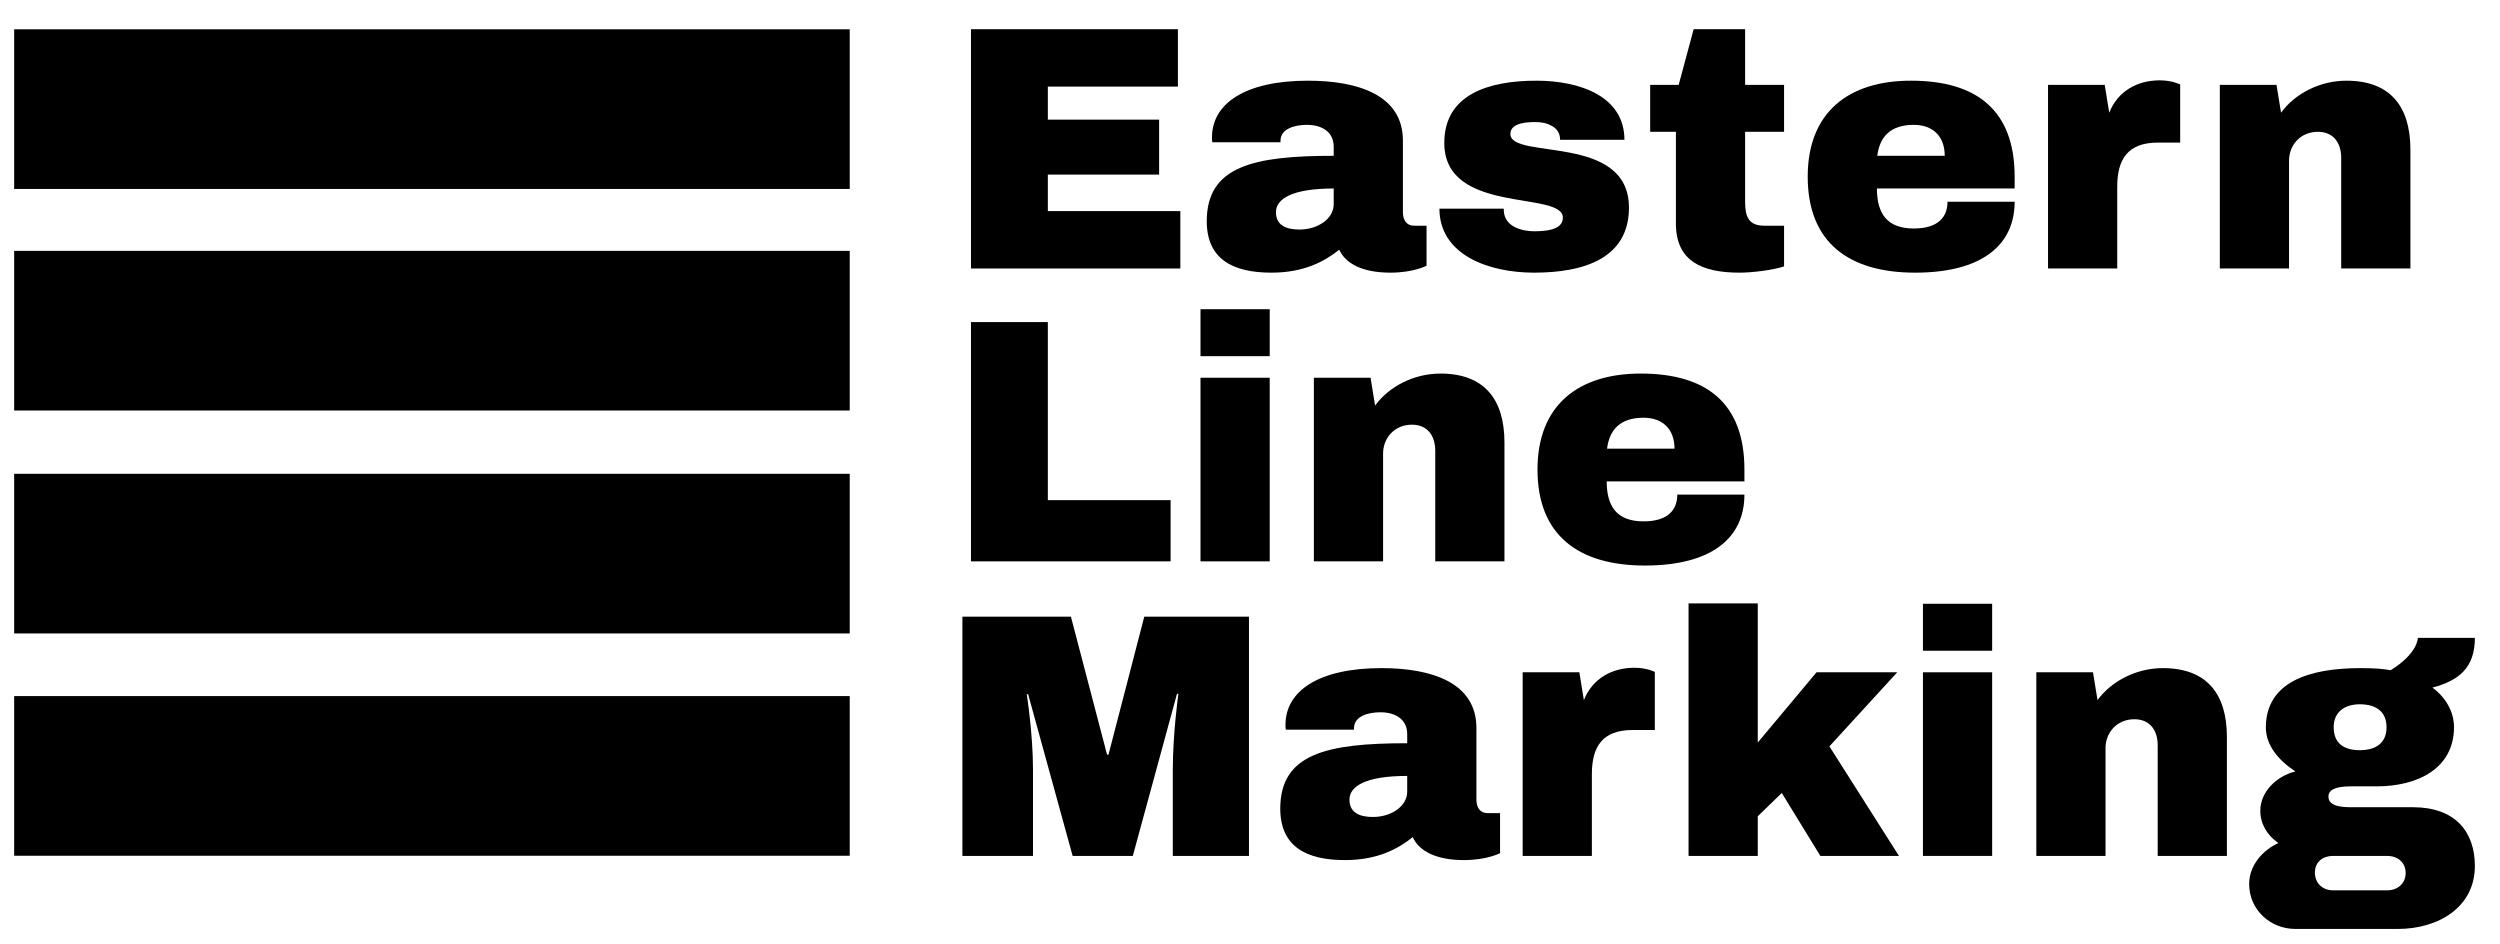
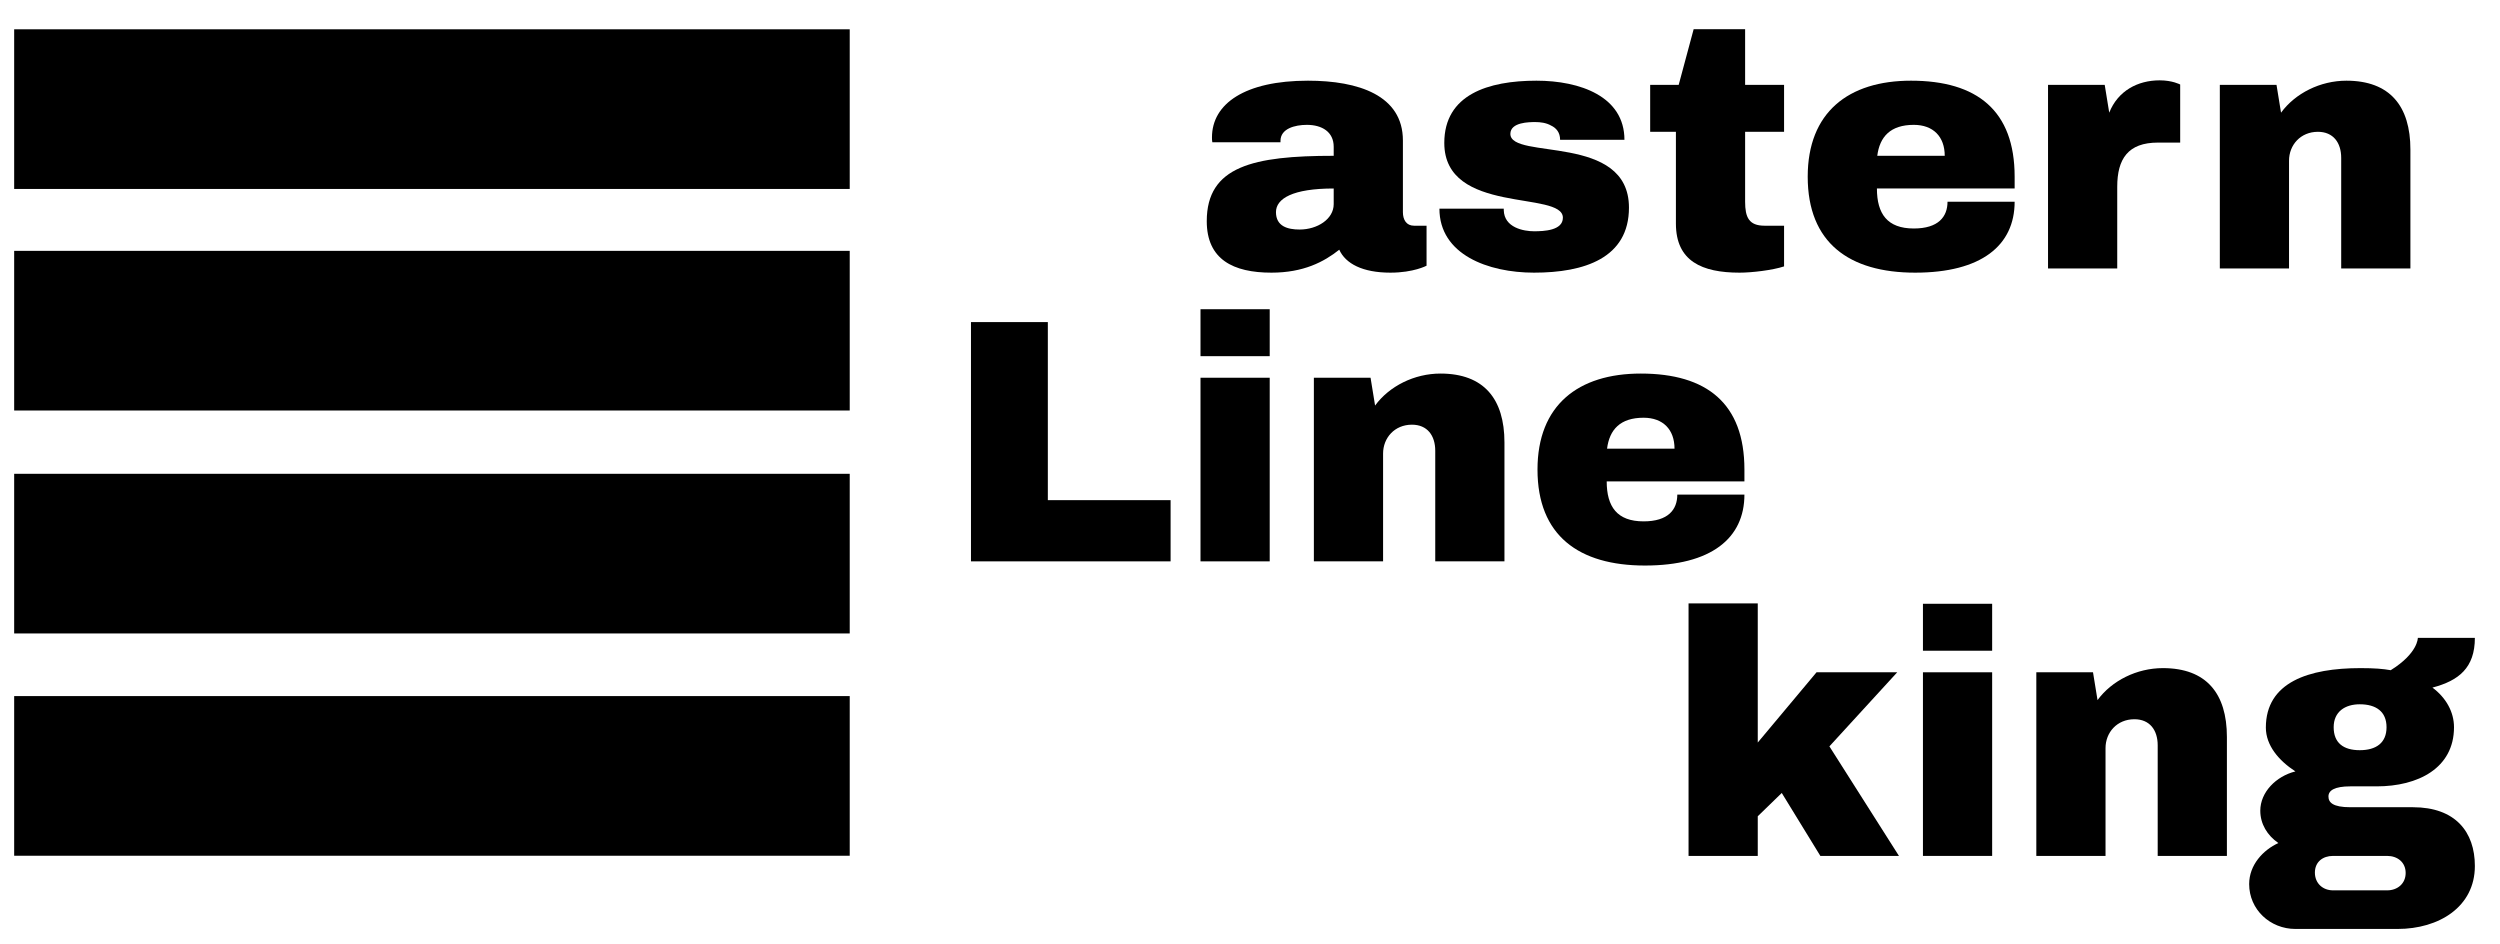
<svg xmlns="http://www.w3.org/2000/svg" xmlns:ns1="http://www.serif.com/" width="100%" height="100%" viewBox="0 0 1806 682" version="1.1" xml:space="preserve" style="fill-rule:evenodd;clip-rule:evenodd;stroke-linejoin:round;stroke-miterlimit:2;">
  <g transform="matrix(1,0,0,1,-282,-835)">
    <rect id="Artboard1" x="0" y="0" width="2362.2" height="2362.2" style="fill:none;" />
    <g id="Artboard11" ns1:id="Artboard1">
      <g>
        <g transform="matrix(4.167,0,0,4.167,197.25,690.223)">
          <rect x="22.795" y="155.419" width="144.853" height="27.678" />
        </g>
        <g transform="matrix(4.167,0,0,4.167,197.25,529.642)">
          <rect x="22.795" y="155.419" width="144.853" height="27.678" />
        </g>
        <g transform="matrix(4.167,0,0,4.167,197.25,208.535)">
          <rect x="22.795" y="155.419" width="144.853" height="27.678" />
        </g>
        <g transform="matrix(4.167,0,0,4.167,197.25,368.588)">
          <rect x="22.795" y="155.419" width="144.853" height="27.678" />
        </g>
        <g transform="matrix(6.509,0,0,6.509,185.027,1169.41)">
          <g transform="matrix(38.598,0,0,38.598,119.394,43.617)">
-             <path d="M0.884,-0L0.884,-0.688L0.583,-0.688L0.48,-0.291L0.476,-0.291L0.372,-0.688L0.06,-0.688L0.06,-0L0.263,-0L0.263,-0.248C0.263,-0.352 0.245,-0.465 0.245,-0.465L0.249,-0.465L0.377,-0L0.55,-0L0.677,-0.466L0.681,-0.466C0.681,-0.466 0.665,-0.352 0.665,-0.248L0.665,-0L0.884,-0Z" style="fill-rule:nonzero;" />
-           </g>
+             </g>
          <g transform="matrix(38.598,0,0,38.598,155.83,43.617)">
-             <path d="M0.321,-0.54C0.14,-0.54 0.045,-0.474 0.045,-0.377C0.045,-0.372 0.045,-0.368 0.046,-0.363L0.242,-0.363L0.242,-0.367C0.242,-0.402 0.283,-0.413 0.318,-0.413C0.361,-0.413 0.395,-0.393 0.395,-0.35L0.395,-0.324C0.164,-0.324 0.03,-0.294 0.03,-0.136C0.03,-0.026 0.106,0.012 0.216,0.012C0.308,0.012 0.367,-0.019 0.411,-0.054C0.429,-0.014 0.478,0.012 0.558,0.012C0.625,0.012 0.662,-0.008 0.662,-0.008L0.662,-0.123L0.626,-0.123C0.604,-0.123 0.594,-0.14 0.594,-0.162L0.594,-0.368C0.594,-0.498 0.466,-0.54 0.321,-0.54ZM0.395,-0.23L0.395,-0.185C0.395,-0.142 0.348,-0.112 0.297,-0.112C0.263,-0.112 0.229,-0.121 0.229,-0.162C0.229,-0.201 0.277,-0.23 0.395,-0.23Z" style="fill-rule:nonzero;" />
-           </g>
+             </g>
          <g transform="matrix(38.598,0,0,38.598,181.575,43.617)">
-             <path d="M0.381,-0.541C0.318,-0.541 0.261,-0.511 0.236,-0.448L0.223,-0.528L0.06,-0.528L0.06,-0L0.259,-0L0.259,-0.235C0.259,-0.315 0.29,-0.362 0.376,-0.362L0.44,-0.362L0.44,-0.529C0.44,-0.529 0.418,-0.541 0.381,-0.541Z" style="fill-rule:nonzero;" />
-           </g>
+             </g>
          <g transform="matrix(38.598,0,0,38.598,199.986,43.617)">
            <path d="M0.259,-0.326L0.259,-0.726L0.06,-0.726L0.06,-0L0.259,-0L0.259,-0.114L0.328,-0.181L0.439,-0L0.665,-0L0.465,-0.315L0.66,-0.528L0.428,-0.528L0.259,-0.326Z" style="fill-rule:nonzero;" />
          </g>
          <g transform="matrix(38.598,0,0,38.598,225.73,43.617)">
            <path d="M0.266,-0.59L0.266,-0.725L0.067,-0.725L0.067,-0.59L0.266,-0.59ZM0.266,-0L0.266,-0.528L0.067,-0.528L0.067,-0L0.266,-0Z" style="fill-rule:nonzero;" />
          </g>
          <g transform="matrix(38.598,0,0,38.598,238.583,43.617)">
            <path d="M0.424,-0.54C0.349,-0.54 0.277,-0.504 0.236,-0.448L0.223,-0.528L0.06,-0.528L0.06,-0L0.259,-0L0.259,-0.31C0.259,-0.355 0.292,-0.393 0.342,-0.393C0.386,-0.393 0.409,-0.362 0.409,-0.318L0.409,-0L0.608,-0L0.608,-0.342C0.608,-0.467 0.549,-0.54 0.424,-0.54Z" style="fill-rule:nonzero;" />
          </g>
          <g transform="matrix(38.598,0,0,38.598,264.328,43.617)">
            <path d="M0.654,-0.627L0.49,-0.627C0.49,-0.627 0.491,-0.583 0.412,-0.534C0.39,-0.538 0.365,-0.54 0.325,-0.54C0.177,-0.54 0.053,-0.5 0.053,-0.369C0.053,-0.318 0.09,-0.274 0.138,-0.243C0.082,-0.229 0.037,-0.183 0.037,-0.13C0.037,-0.092 0.057,-0.059 0.089,-0.037C0.045,-0.017 0.005,0.026 0.005,0.081C0.005,0.154 0.065,0.21 0.138,0.21L0.432,0.21C0.55,0.21 0.654,0.147 0.654,0.029C0.654,-0.069 0.598,-0.14 0.476,-0.14L0.296,-0.14C0.245,-0.14 0.233,-0.154 0.233,-0.171C0.233,-0.188 0.25,-0.2 0.296,-0.2L0.372,-0.2C0.49,-0.2 0.594,-0.252 0.594,-0.37C0.594,-0.414 0.571,-0.455 0.532,-0.484C0.608,-0.504 0.654,-0.541 0.654,-0.627ZM0.323,-0.436C0.37,-0.436 0.4,-0.415 0.4,-0.37C0.4,-0.325 0.37,-0.304 0.323,-0.304C0.276,-0.304 0.248,-0.325 0.248,-0.37C0.248,-0.415 0.281,-0.436 0.323,-0.436ZM0.246,-0L0.402,-0C0.431,-0 0.455,0.018 0.455,0.049C0.455,0.08 0.431,0.099 0.402,0.099L0.246,0.099C0.217,0.099 0.194,0.079 0.194,0.048C0.194,0.017 0.217,-0 0.246,-0Z" style="fill-rule:nonzero;" />
          </g>
        </g>
        <g transform="matrix(6.509,0,0,6.509,187.704,745.051)">
          <g transform="matrix(38.598,0,0,38.598,119.394,43.617)">
-             <path d="M0.074,-0L0.676,-0L0.676,-0.165L0.295,-0.165L0.295,-0.27L0.615,-0.27L0.615,-0.428L0.295,-0.428L0.295,-0.523L0.669,-0.523L0.669,-0.688L0.074,-0.688L0.074,-0Z" style="fill-rule:nonzero;" />
-           </g>
+             </g>
          <g transform="matrix(38.598,0,0,38.598,147.261,43.617)">
            <path d="M0.321,-0.54C0.14,-0.54 0.045,-0.474 0.045,-0.377C0.045,-0.372 0.045,-0.368 0.046,-0.363L0.242,-0.363L0.242,-0.367C0.242,-0.402 0.283,-0.413 0.318,-0.413C0.361,-0.413 0.395,-0.393 0.395,-0.35L0.395,-0.324C0.164,-0.324 0.03,-0.294 0.03,-0.136C0.03,-0.026 0.106,0.012 0.216,0.012C0.308,0.012 0.367,-0.019 0.411,-0.054C0.429,-0.014 0.478,0.012 0.558,0.012C0.625,0.012 0.662,-0.008 0.662,-0.008L0.662,-0.123L0.626,-0.123C0.604,-0.123 0.594,-0.14 0.594,-0.162L0.594,-0.368C0.594,-0.498 0.466,-0.54 0.321,-0.54ZM0.395,-0.23L0.395,-0.185C0.395,-0.142 0.348,-0.112 0.297,-0.112C0.263,-0.112 0.229,-0.121 0.229,-0.162C0.229,-0.201 0.277,-0.23 0.395,-0.23Z" style="fill-rule:nonzero;" />
          </g>
          <g transform="matrix(38.598,0,0,38.598,173.006,43.617)">
            <path d="M0.311,-0.54C0.172,-0.54 0.046,-0.5 0.046,-0.361C0.046,-0.153 0.387,-0.225 0.387,-0.146C0.387,-0.109 0.332,-0.107 0.304,-0.107C0.275,-0.107 0.218,-0.117 0.217,-0.168L0.217,-0.172L0.032,-0.172C0.032,-0.04 0.172,0.012 0.304,0.012C0.449,0.012 0.577,-0.03 0.577,-0.175C0.577,-0.39 0.236,-0.311 0.236,-0.387C0.236,-0.421 0.291,-0.421 0.308,-0.421C0.322,-0.421 0.339,-0.419 0.353,-0.411C0.368,-0.404 0.379,-0.391 0.379,-0.37L0.564,-0.37C0.564,-0.495 0.436,-0.54 0.311,-0.54Z" style="fill-rule:nonzero;" />
          </g>
          <g transform="matrix(38.598,0,0,38.598,196.589,43.617)">
            <path d="M0.3,-0.528L0.3,-0.688L0.152,-0.688L0.109,-0.528L0.027,-0.528L0.027,-0.393L0.101,-0.393L0.101,-0.129C0.101,-0.021 0.176,0.012 0.284,0.012C0.319,0.012 0.379,0.005 0.412,-0.006L0.412,-0.123L0.356,-0.123C0.311,-0.123 0.3,-0.147 0.3,-0.192L0.3,-0.393L0.412,-0.393L0.412,-0.528L0.3,-0.528Z" style="fill-rule:nonzero;" />
          </g>
          <g transform="matrix(38.598,0,0,38.598,213.726,43.617)">
            <path d="M0.333,-0.54C0.153,-0.54 0.036,-0.449 0.036,-0.264C0.036,-0.074 0.155,0.012 0.345,0.012C0.535,0.012 0.631,-0.066 0.631,-0.192L0.438,-0.192C0.438,-0.149 0.412,-0.115 0.341,-0.115C0.265,-0.115 0.235,-0.157 0.235,-0.23L0.631,-0.23L0.631,-0.264C0.631,-0.454 0.523,-0.54 0.333,-0.54ZM0.341,-0.413C0.397,-0.413 0.43,-0.379 0.43,-0.324L0.236,-0.324C0.243,-0.379 0.274,-0.413 0.341,-0.413Z" style="fill-rule:nonzero;" />
          </g>
          <g transform="matrix(38.598,0,0,38.598,239.471,43.617)">
            <path d="M0.381,-0.541C0.318,-0.541 0.261,-0.511 0.236,-0.448L0.223,-0.528L0.06,-0.528L0.06,-0L0.259,-0L0.259,-0.235C0.259,-0.315 0.29,-0.362 0.376,-0.362L0.44,-0.362L0.44,-0.529C0.44,-0.529 0.418,-0.541 0.381,-0.541Z" style="fill-rule:nonzero;" />
          </g>
          <g transform="matrix(38.598,0,0,38.598,258.538,43.617)">
            <path d="M0.424,-0.54C0.349,-0.54 0.277,-0.504 0.236,-0.448L0.223,-0.528L0.06,-0.528L0.06,-0L0.259,-0L0.259,-0.31C0.259,-0.355 0.292,-0.393 0.342,-0.393C0.386,-0.393 0.409,-0.362 0.409,-0.318L0.409,-0L0.608,-0L0.608,-0.342C0.608,-0.467 0.549,-0.54 0.424,-0.54Z" style="fill-rule:nonzero;" />
          </g>
        </g>
        <g transform="matrix(6.509,0,0,6.509,187.704,956.624)">
          <g transform="matrix(38.598,0,0,38.598,119.394,43.617)">
            <path d="M0.074,-0L0.648,-0L0.648,-0.176L0.295,-0.176L0.295,-0.688L0.074,-0.688L0.074,-0Z" style="fill-rule:nonzero;" />
          </g>
          <g transform="matrix(38.598,0,0,38.598,145.138,43.617)">
            <path d="M0.266,-0.59L0.266,-0.725L0.067,-0.725L0.067,-0.59L0.266,-0.59ZM0.266,-0L0.266,-0.528L0.067,-0.528L0.067,-0L0.266,-0Z" style="fill-rule:nonzero;" />
          </g>
          <g transform="matrix(38.598,0,0,38.598,157.991,43.617)">
            <path d="M0.424,-0.54C0.349,-0.54 0.277,-0.504 0.236,-0.448L0.223,-0.528L0.06,-0.528L0.06,-0L0.259,-0L0.259,-0.31C0.259,-0.355 0.292,-0.393 0.342,-0.393C0.386,-0.393 0.409,-0.362 0.409,-0.318L0.409,-0L0.608,-0L0.608,-0.342C0.608,-0.467 0.549,-0.54 0.424,-0.54Z" style="fill-rule:nonzero;" />
          </g>
          <g transform="matrix(38.598,0,0,38.598,183.736,43.617)">
            <path d="M0.333,-0.54C0.153,-0.54 0.036,-0.449 0.036,-0.264C0.036,-0.074 0.155,0.012 0.345,0.012C0.535,0.012 0.631,-0.066 0.631,-0.192L0.438,-0.192C0.438,-0.149 0.412,-0.115 0.341,-0.115C0.265,-0.115 0.235,-0.157 0.235,-0.23L0.631,-0.23L0.631,-0.264C0.631,-0.454 0.523,-0.54 0.333,-0.54ZM0.341,-0.413C0.397,-0.413 0.43,-0.379 0.43,-0.324L0.236,-0.324C0.243,-0.379 0.274,-0.413 0.341,-0.413Z" style="fill-rule:nonzero;" />
          </g>
        </g>
      </g>
    </g>
  </g>
</svg>